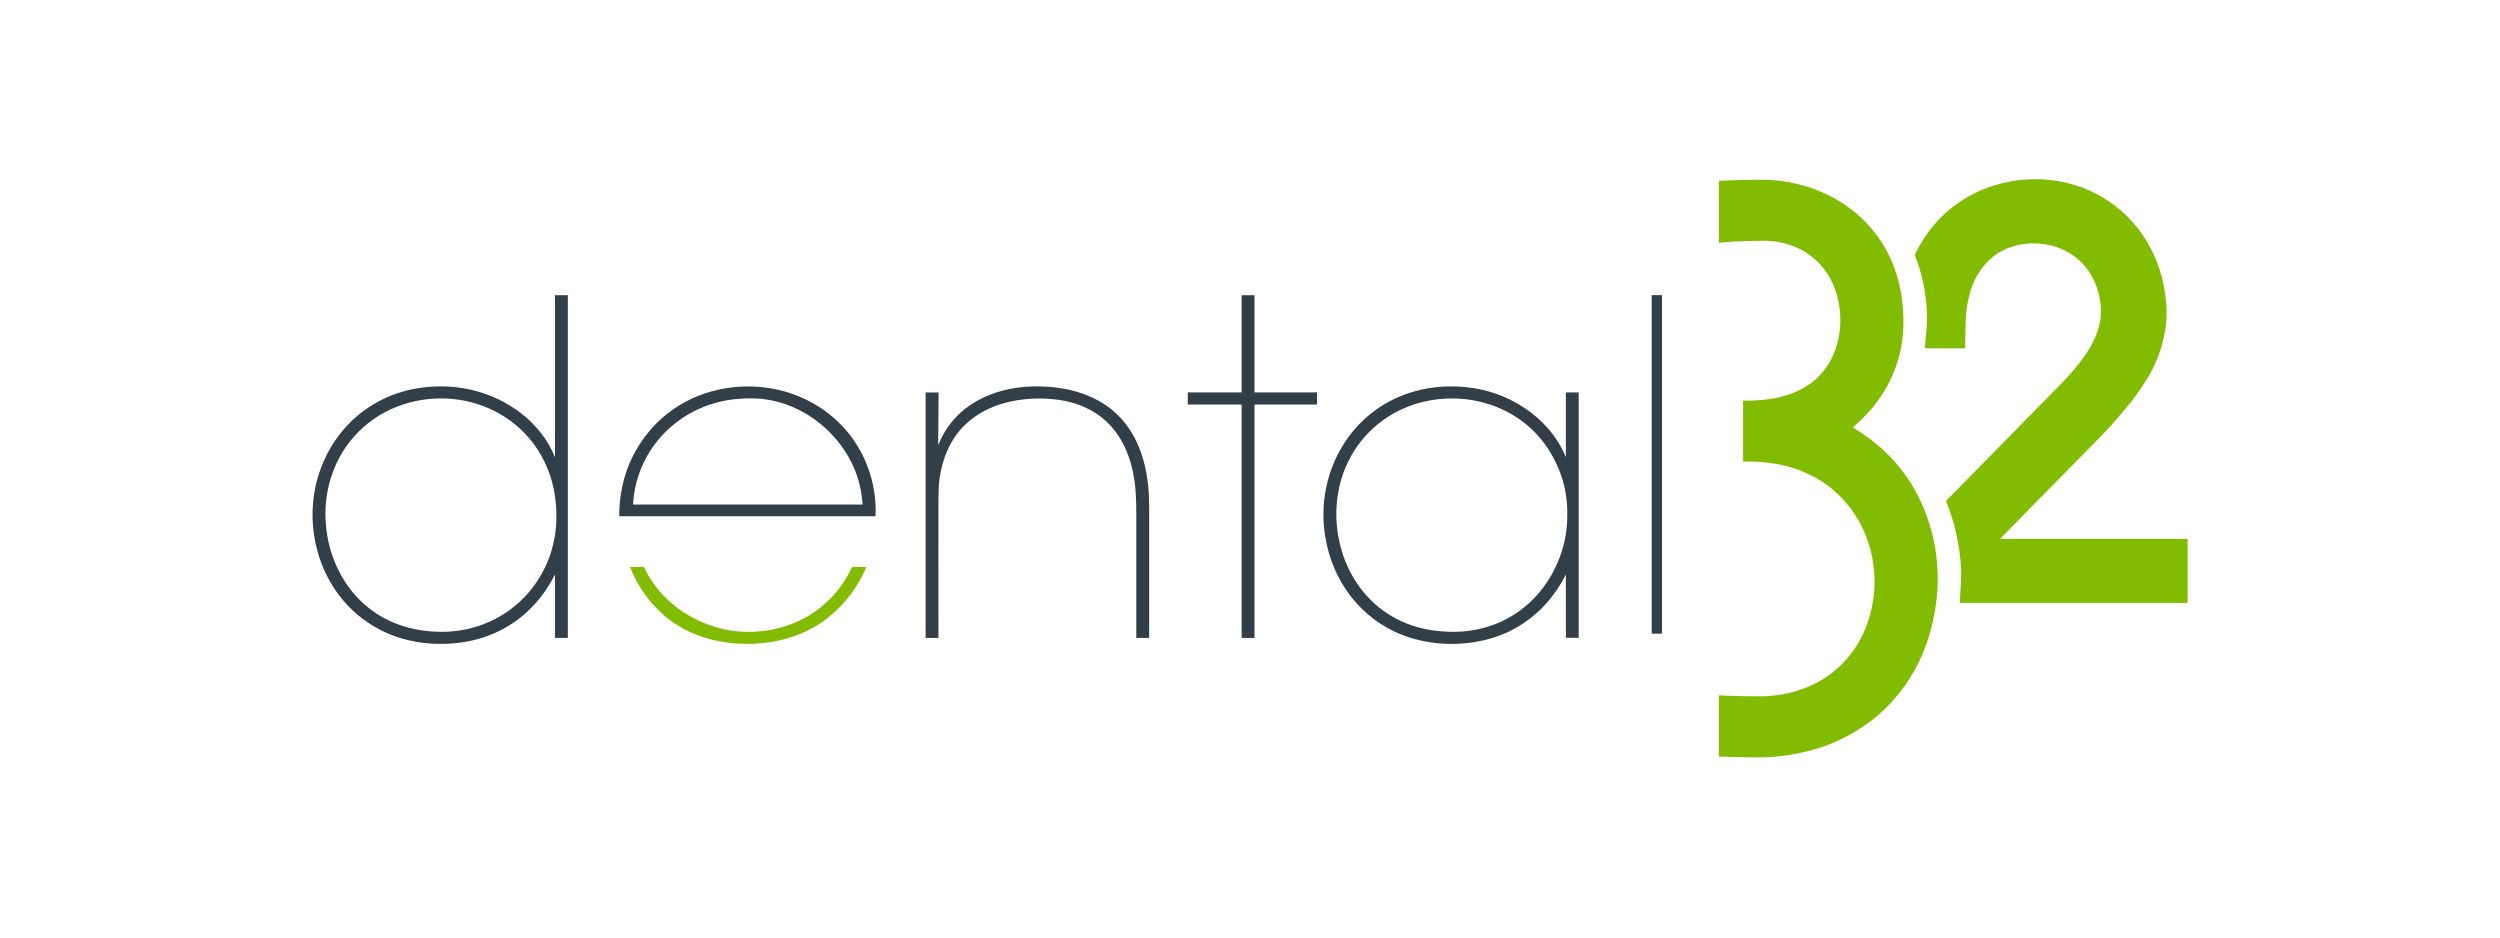
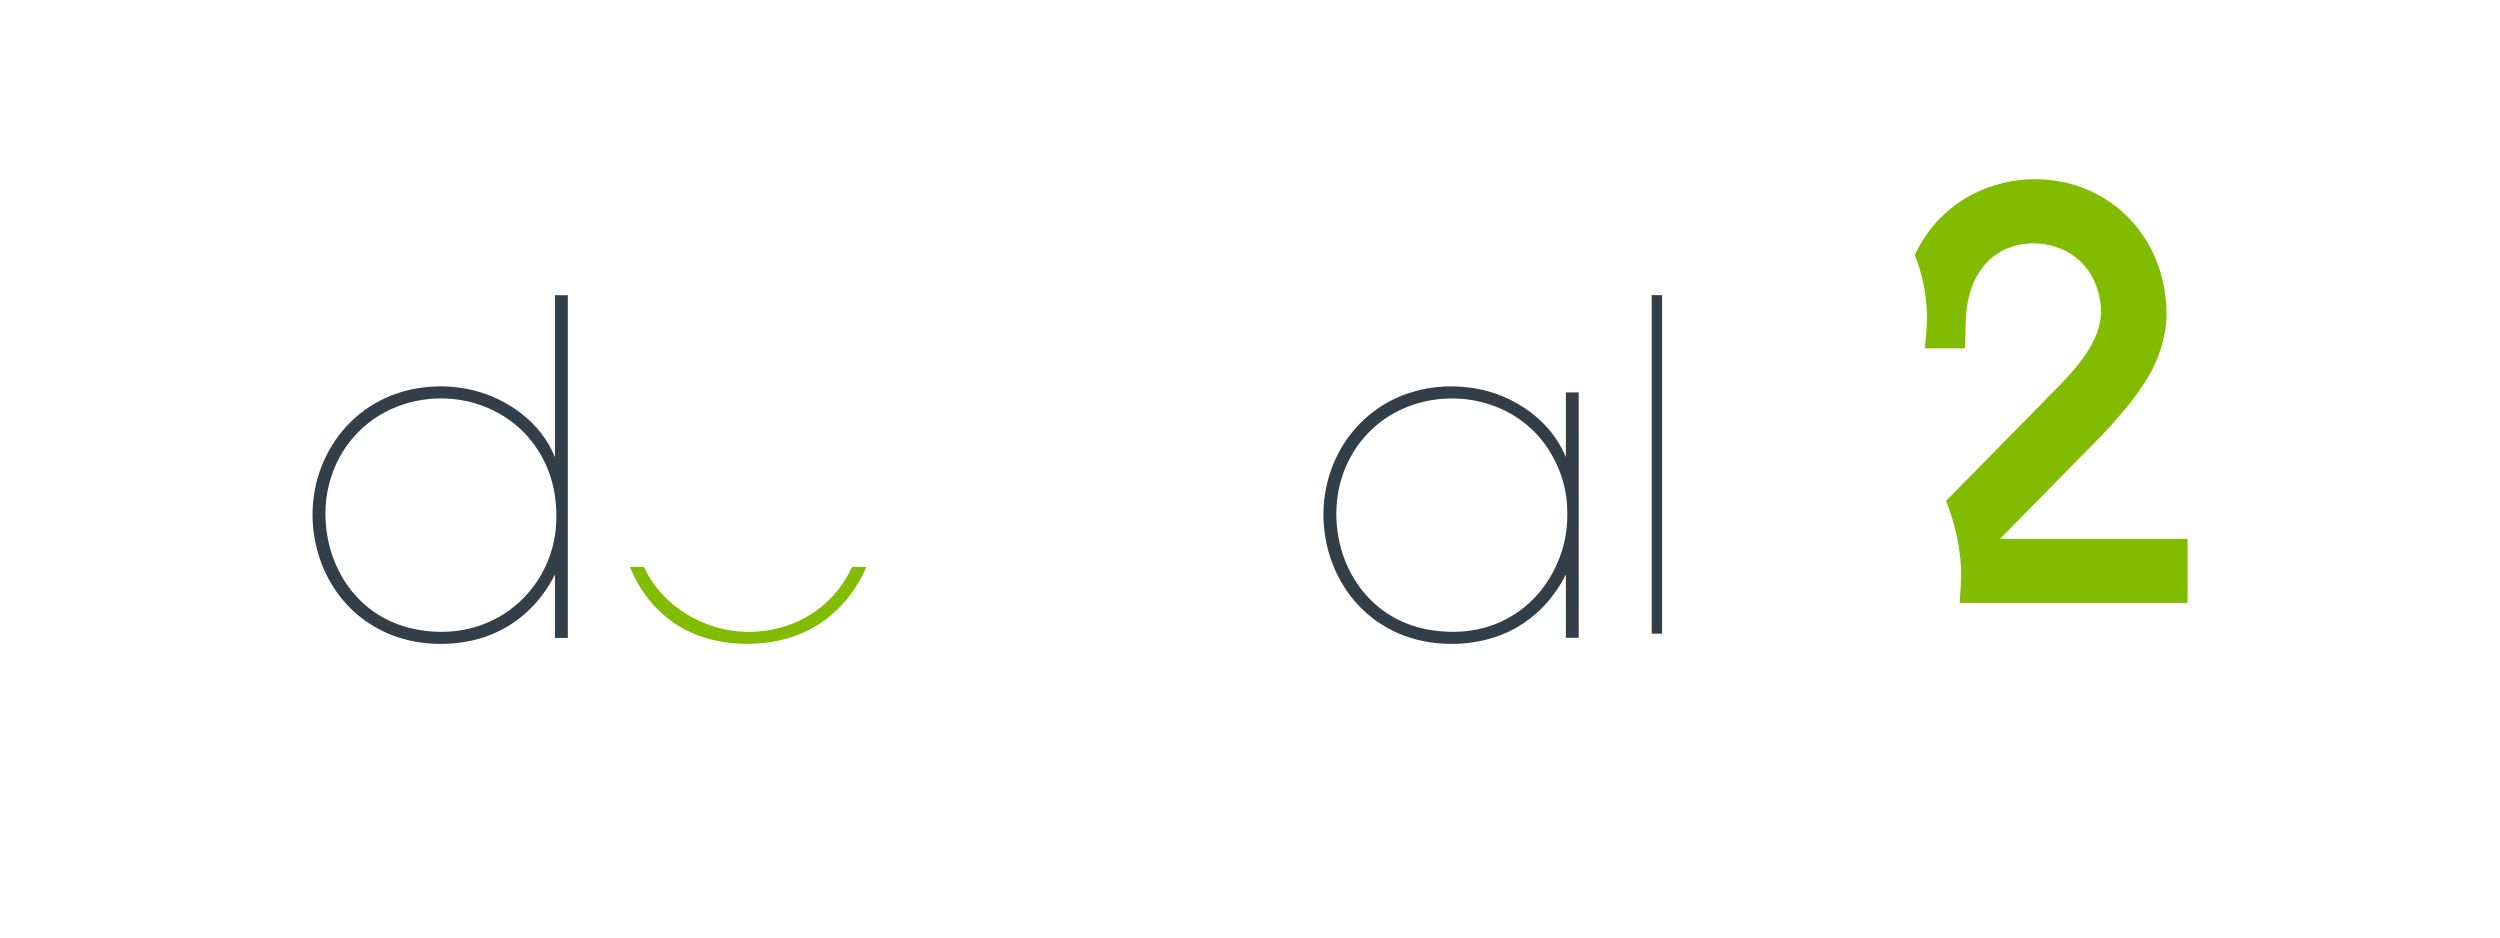
<svg xmlns="http://www.w3.org/2000/svg" version="1.0" preserveAspectRatio="xMidYMid meet" height="750" viewBox="0 0 1500 562.5" zoomAndPan="magnify" width="2000">
  <defs>
    <clipPath id="3ac9908b1f">
      <path clip-rule="nonzero" d="M 1148 107.508 L 1313 107.508 L 1313 362 L 1148 362 Z M 1148 107.508" />
    </clipPath>
    <clipPath id="d3f57fa9a5">
-       <path clip-rule="nonzero" d="M 1031 107.508 L 1163 107.508 L 1163 454.449 L 1031 454.449 Z M 1031 107.508" />
-     </clipPath>
+       </clipPath>
  </defs>
  <g clip-path="url(#3ac9908b1f)">
    <path fill-rule="nonzero" fill-opacity="1" d="M 1312.32 323.309 L 1200.234 323.309 C 1200.234 323.309 1200.172 323.27 1200.184 323.242 C 1200.195 323.18 1200.211 323.152 1200.223 323.141 C 1200.223 323.113 1200.25 323.086 1200.262 323.062 C 1227.109 295.762 1246.918 275.621 1259.664 262.641 C 1262.816 259.438 1265.418 256.652 1267.488 254.281 C 1269.598 251.875 1272.086 248.969 1274.965 245.598 C 1280.109 239.543 1284.613 233.297 1288.52 226.824 C 1294.145 217.492 1297.75 207.48 1299.328 196.789 C 1299.938 192.637 1300.109 188.395 1299.836 184.059 C 1299.535 179.488 1299.016 175.258 1298.258 171.391 C 1293.352 146.238 1277.348 124.992 1253.922 114.445 C 1232.008 104.59 1206.133 105.344 1184.621 116.02 C 1168.855 123.859 1156.434 136.824 1148.945 152.812 C 1148.895 152.93 1148.895 153.047 1148.945 153.164 C 1153.152 163.812 1155.535 175.023 1156.094 186.805 C 1156.277 190.633 1156.199 194.289 1155.859 197.793 C 1155.691 199.512 1155.379 203.195 1154.922 208.859 C 1154.922 208.938 1154.973 209 1155.051 209 L 1178.895 209 C 1178.996 209 1179.074 208.922 1179.074 208.82 C 1179.18 204.824 1179.27 200.59 1179.336 196.152 C 1179.426 191.141 1179.648 187.402 1180.027 184.957 C 1181.145 177.613 1182.98 170.883 1186.539 164.867 C 1191.668 156.172 1198.867 150.441 1208.125 147.707 C 1216.473 145.234 1225.781 145.496 1234 148.293 C 1249.793 153.66 1259.184 167.523 1260.457 183.863 C 1260.68 186.688 1260.613 189.227 1260.277 191.477 C 1258.324 204.16 1250.797 214.613 1241.969 224.586 C 1239.496 227.383 1235.082 231.969 1228.711 238.371 C 1228.609 238.477 1208.297 259.152 1167.762 300.406 C 1167.684 300.484 1167.668 300.602 1167.695 300.695 C 1172.879 313.637 1175.871 327.082 1176.652 341.066 C 1176.797 343.656 1176.758 346.625 1176.535 349.973 C 1176.316 353.316 1176.082 357.195 1175.832 361.637 C 1175.832 361.699 1175.887 361.754 1175.949 361.754 L 1312.336 361.754 C 1312.453 361.754 1312.555 361.648 1312.555 361.531 L 1312.555 323.57 C 1312.555 323.438 1312.453 323.336 1312.32 323.336 Z M 1312.32 323.309" fill="#81bc00" />
  </g>
  <g clip-path="url(#d3f57fa9a5)">
-     <path fill-rule="nonzero" fill-opacity="1" d="M 1158.242 316.277 C 1150.613 290.355 1135.141 270.453 1111.859 256.586 C 1111.77 256.535 1111.77 256.418 1111.848 256.34 C 1117.5 251.367 1122.707 246.105 1127.172 239.793 C 1137.367 225.367 1142.332 209.352 1142.059 191.727 C 1142.059 191.141 1141.965 189.383 1141.824 186.441 C 1141.082 171.73 1136.703 157.148 1128.633 144.781 C 1114.18 122.66 1089.32 109.891 1063.332 108.055 C 1059.945 107.82 1056.547 107.742 1053.137 107.832 C 1046.453 108 1039.84 108.078 1032.953 108.418 C 1032.484 108.445 1032 108.508 1031.52 108.613 C 1031.414 108.641 1031.352 108.73 1031.352 108.836 L 1031.352 145.469 C 1031.352 145.586 1031.453 145.664 1031.559 145.652 C 1037.836 144.961 1043.551 144.766 1050.348 144.559 C 1056.117 144.391 1060.18 144.402 1062.551 144.598 C 1083.512 146.418 1099.164 160.469 1103.137 181.102 C 1104.738 189.422 1104.594 197.859 1102.434 205.863 C 1098.945 218.816 1091.352 228.219 1079.672 234.078 C 1073.996 236.926 1067.34 238.66 1061 239.543 C 1056.77 240.145 1051.809 240.418 1046.129 240.391 C 1045.973 240.391 1045.855 240.52 1045.855 240.676 L 1045.855 276.648 C 1045.855 276.766 1045.945 276.855 1046.051 276.855 C 1046.859 276.883 1048.133 276.91 1049.855 276.922 C 1063.004 277.051 1075.609 279.527 1086.977 285.332 C 1105.52 294.785 1118.359 312.203 1122.891 332.395 C 1125.676 344.789 1125.336 357.184 1121.859 369.566 C 1119.113 379.355 1114.477 388.012 1107.941 395.512 C 1097.512 407.488 1082.652 414.871 1067.004 416.98 C 1063.344 417.473 1060.441 417.734 1058.293 417.762 C 1049.801 417.852 1040.855 417.668 1031.414 417.199 C 1031.352 417.199 1031.297 417.254 1031.297 417.305 L 1031.297 453.758 C 1031.297 453.875 1031.391 453.98 1031.52 453.98 C 1037.68 454.176 1042.25 454.266 1045.23 454.293 C 1045.414 454.293 1047.496 454.332 1051.457 454.422 C 1061.73 454.645 1071.859 453.629 1081.859 451.387 C 1094.516 448.562 1106.145 443.656 1116.77 436.676 C 1137.836 422.84 1152.488 401.395 1158.684 377.129 C 1161.512 366.051 1162.824 355.414 1162.605 345.207 C 1162.395 335.129 1160.938 325.496 1158.215 316.293 Z M 1158.242 316.277" fill="#81bc00" />
-   </g>
+     </g>
  <path fill-rule="nonzero" fill-opacity="1" d="M 340.602 177.105 L 333.219 177.105 C 333.102 177.105 332.996 177.195 332.996 177.328 L 332.996 274.043 C 332.996 274.121 332.895 274.137 332.867 274.07 C 324.559 253.473 304.664 239.18 283.621 234.09 C 266.578 229.961 247.578 231.461 231.668 238.621 C 213.527 246.797 199.883 261.691 192.758 280.293 C 180.09 313.375 190.871 353.406 220.625 373.457 C 230.547 380.148 241.641 384.223 253.867 385.707 C 261.824 386.672 269.793 386.555 277.734 385.344 C 293.426 382.961 307.66 375.996 318.793 364.645 C 324.496 358.824 329.184 352.25 332.84 344.895 C 332.879 344.816 332.984 344.855 332.984 344.934 L 332.984 382.621 C 332.984 382.688 333.051 382.754 333.113 382.754 L 340.523 382.754 C 340.613 382.754 340.691 382.688 340.691 382.582 L 340.691 177.211 C 340.691 177.211 340.641 177.105 340.59 177.105 Z M 333.754 313.168 C 332.934 335.676 321.031 356.715 301.863 368.68 C 287.059 377.922 270.039 380.773 252.84 378.184 C 242.215 376.582 232.773 372.922 224.52 367.223 C 208.293 356.023 198.371 337.719 195.883 318.18 C 194.27 305.473 195.715 293.363 200.246 281.844 C 208.109 261.832 224.777 247.16 245.52 241.574 C 265.145 236.301 286.434 239.285 303.582 250.609 C 319.559 261.168 329.91 277.898 332.867 296.906 C 333.676 302.086 333.973 307.504 333.766 313.168 Z M 333.754 313.168" fill="#323e48" />
-   <path fill-rule="nonzero" fill-opacity="1" d="M 790.055 235.457 L 752.879 235.457 C 752.773 235.457 752.695 235.379 752.695 235.273 L 752.695 177.289 C 752.695 177.184 752.617 177.105 752.516 177.105 L 745.156 177.105 C 745.055 177.105 744.977 177.184 744.977 177.289 L 744.977 235.273 C 744.977 235.379 744.898 235.457 744.793 235.457 L 712.852 235.457 C 712.746 235.457 712.668 235.535 712.668 235.637 L 712.668 242.527 C 712.668 242.629 712.746 242.707 712.852 242.707 L 744.793 242.707 C 744.898 242.707 744.977 242.785 744.977 242.891 L 744.977 382.582 C 744.977 382.688 745.055 382.766 745.156 382.766 L 752.516 382.766 C 752.617 382.766 752.695 382.688 752.695 382.582 L 752.695 242.891 C 752.695 242.785 752.773 242.707 752.879 242.707 L 790.055 242.707 C 790.16 242.707 790.238 242.629 790.238 242.527 L 790.238 235.637 C 790.238 235.535 790.16 235.457 790.055 235.457 Z M 790.055 235.457" fill="#323e48" />
  <path fill-rule="nonzero" fill-opacity="1" d="M 991.23 177.066 L 997.012 177.066 C 997.152 177.066 997.223 177.137 997.223 177.273 L 997.223 379.98 C 997.223 380.117 997.152 380.188 997.012 380.188 L 991.23 380.188 C 991.094 380.188 991.023 380.117 991.023 379.98 L 991.023 177.273 C 991.023 177.137 991.094 177.066 991.23 177.066 Z M 991.23 177.066" fill="#323e48" />
-   <path fill-rule="nonzero" fill-opacity="1" d="M 675.09 253.957 C 661.652 236.707 639.32 231.109 618.488 231.902 C 607.199 232.332 596.145 235 586.418 240.418 C 575.57 246.445 567.77 255.27 563.016 266.871 C 562.992 266.938 562.898 266.91 562.898 266.844 L 563.16 235.73 C 563.16 235.586 563.043 235.469 562.898 235.469 L 555.504 235.469 C 555.438 235.469 555.375 235.535 555.375 235.598 L 555.375 382.637 C 555.375 382.699 555.426 382.754 555.492 382.754 L 562.898 382.754 C 562.992 382.754 563.07 382.688 563.07 382.598 C 563.082 347.434 563.082 320.73 563.055 302.492 C 563.055 295.422 563.266 290.371 563.707 287.312 C 564.656 280.723 566.297 274.902 568.602 269.828 C 573.578 258.891 581.676 250.754 592.887 245.414 C 597.379 243.27 602.238 241.691 607.457 240.676 C 616.77 238.855 626.051 238.605 635.297 239.934 C 648.891 241.875 660.938 247.914 669.258 258.918 C 674.621 266.012 677.969 274.527 679.777 283.25 C 681.473 291.426 681.785 299.055 681.785 308.676 C 681.785 319.832 681.785 344.477 681.785 382.621 C 681.785 382.699 681.848 382.766 681.926 382.766 L 689.387 382.766 C 689.387 382.766 689.492 382.727 689.492 382.676 C 689.492 378.77 689.492 352.352 689.492 303.453 C 689.492 286.074 686.043 267.992 675.129 253.98 Z M 675.09 253.957" fill="#323e48" />
-   <path fill-rule="nonzero" fill-opacity="1" d="M 452.207 231.93 C 429.184 230.977 406.605 239.648 391.305 256.73 C 379.797 269.594 373.285 284.875 371.801 302.582 C 371.566 305.355 371.5 307.672 371.617 309.535 C 371.617 309.652 371.723 309.742 371.84 309.742 L 525.113 309.742 C 525.215 309.742 525.309 309.652 525.32 309.547 C 526.219 289.691 518.875 269.812 505.309 255.559 C 491.504 241.043 472.391 232.773 452.207 231.93 Z M 517.574 302.516 C 517.586 302.621 517.508 302.711 517.402 302.711 L 380.07 302.711 C 379.977 302.711 379.898 302.633 379.887 302.543 C 379.859 301.594 379.992 300.031 380.266 297.855 C 384.312 266 410.277 242.254 441.934 239.426 C 446.582 239.012 451.414 238.84 456.047 239.246 C 487.09 241.914 514.344 268.473 517.234 299.523 C 517.34 300.668 517.457 301.656 517.574 302.516 Z M 517.574 302.516" fill="#323e48" />
  <path fill-rule="nonzero" fill-opacity="1" d="M 946.984 235.457 L 939.68 235.457 C 939.59 235.457 939.523 235.52 939.523 235.613 L 939.523 274.043 C 939.523 274.043 939.434 274.121 939.406 274.07 C 934.5 262.082 925.605 252.004 914.902 244.895 C 904.172 237.762 892.348 233.555 879.418 232.266 C 867.48 231.07 856.02 232.293 845.082 235.938 C 810.848 247.328 791.004 281.414 794.441 316.68 C 797.047 343.461 812.293 367.508 836.906 379.043 C 852.086 386.152 869.551 387.906 886.02 385.031 C 899.758 382.637 911.688 376.945 921.816 367.988 C 927.898 362.613 932.832 356.336 937.039 349.293 C 937.141 349.113 937.938 347.668 939.395 344.957 C 939.434 344.895 939.523 344.918 939.523 344.996 L 939.523 382.48 C 939.523 382.609 939.629 382.699 939.746 382.699 L 947.051 382.699 C 947.141 382.699 947.219 382.621 947.219 382.531 L 947.219 235.691 C 947.219 235.562 947.117 235.469 947 235.469 Z M 940.203 314.184 C 939.59 323.609 937.09 332.723 932.703 341.535 C 924.797 357.391 911.57 369.484 894.902 375.305 C 883.535 379.277 871.555 379.953 859.457 378.184 C 851.008 376.961 843.195 374.328 836.031 370.305 C 818.352 360.387 806.824 342.539 803.129 322.645 C 802.113 317.148 801.668 311.852 801.801 306.762 C 802.098 296.02 804.441 286.125 808.855 277.066 C 817.438 259.449 833.012 246.703 851.918 241.629 C 880.93 233.816 912.988 244.152 929.383 270.113 C 932.363 274.84 934.746 279.746 936.555 284.852 C 939.863 294.223 940.867 304.094 940.203 314.195 Z M 940.203 314.184" fill="#323e48" />
  <path fill-rule="nonzero" fill-opacity="1" d="M 519.539 340.219 L 511.465 340.219 C 511.324 340.219 511.191 340.297 511.141 340.43 C 502.039 359.918 484.941 373.379 463.836 377.625 C 447.715 380.863 432.336 378.871 417.715 371.66 C 404.133 364.969 392.828 354.059 386.438 340.336 C 386.398 340.234 386.293 340.168 386.176 340.168 L 378.168 340.168 C 378.09 340.168 378.039 340.246 378.062 340.312 C 381.684 349.41 386.773 357.43 393.363 364.383 C 401.348 372.82 411.047 378.859 422.465 382.504 C 434.77 386.426 448.938 387.27 461.895 385.332 C 472.688 383.715 483.781 379.758 492.715 373.602 C 504.684 365.348 513.68 354.293 519.707 340.469 C 519.762 340.352 519.668 340.219 519.539 340.219 Z M 519.539 340.219" fill="#81bc00" />
</svg>